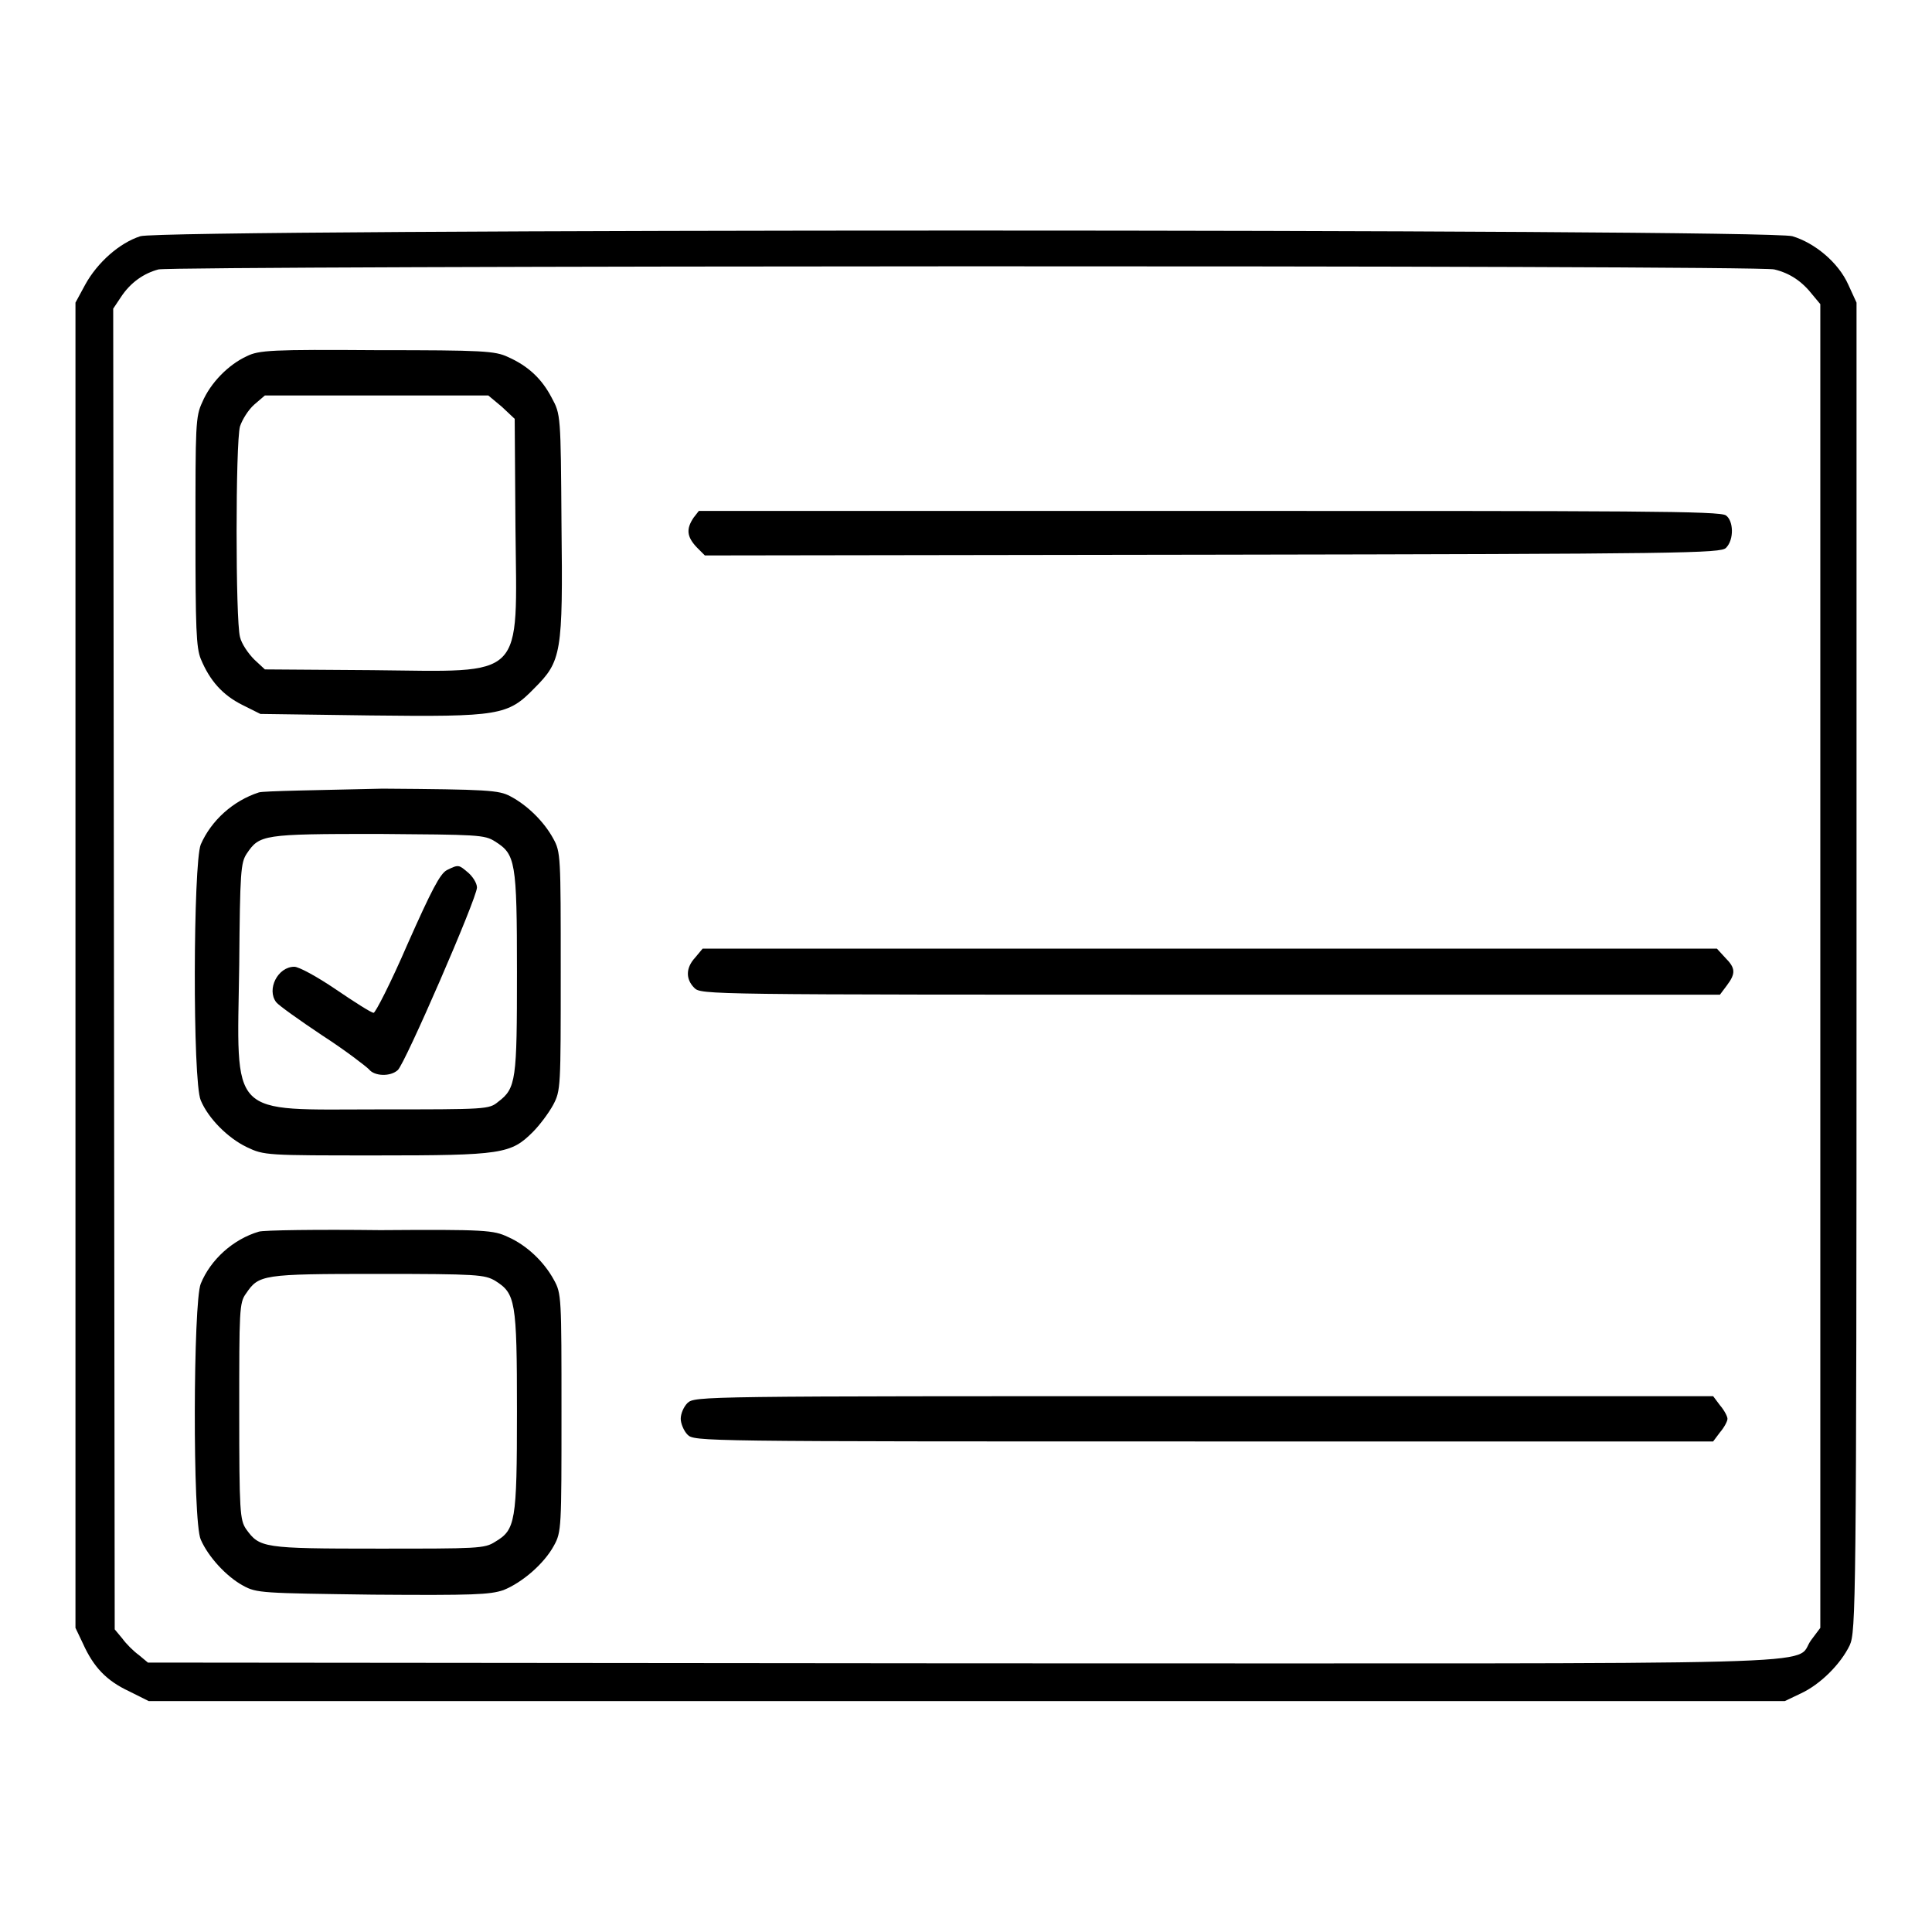
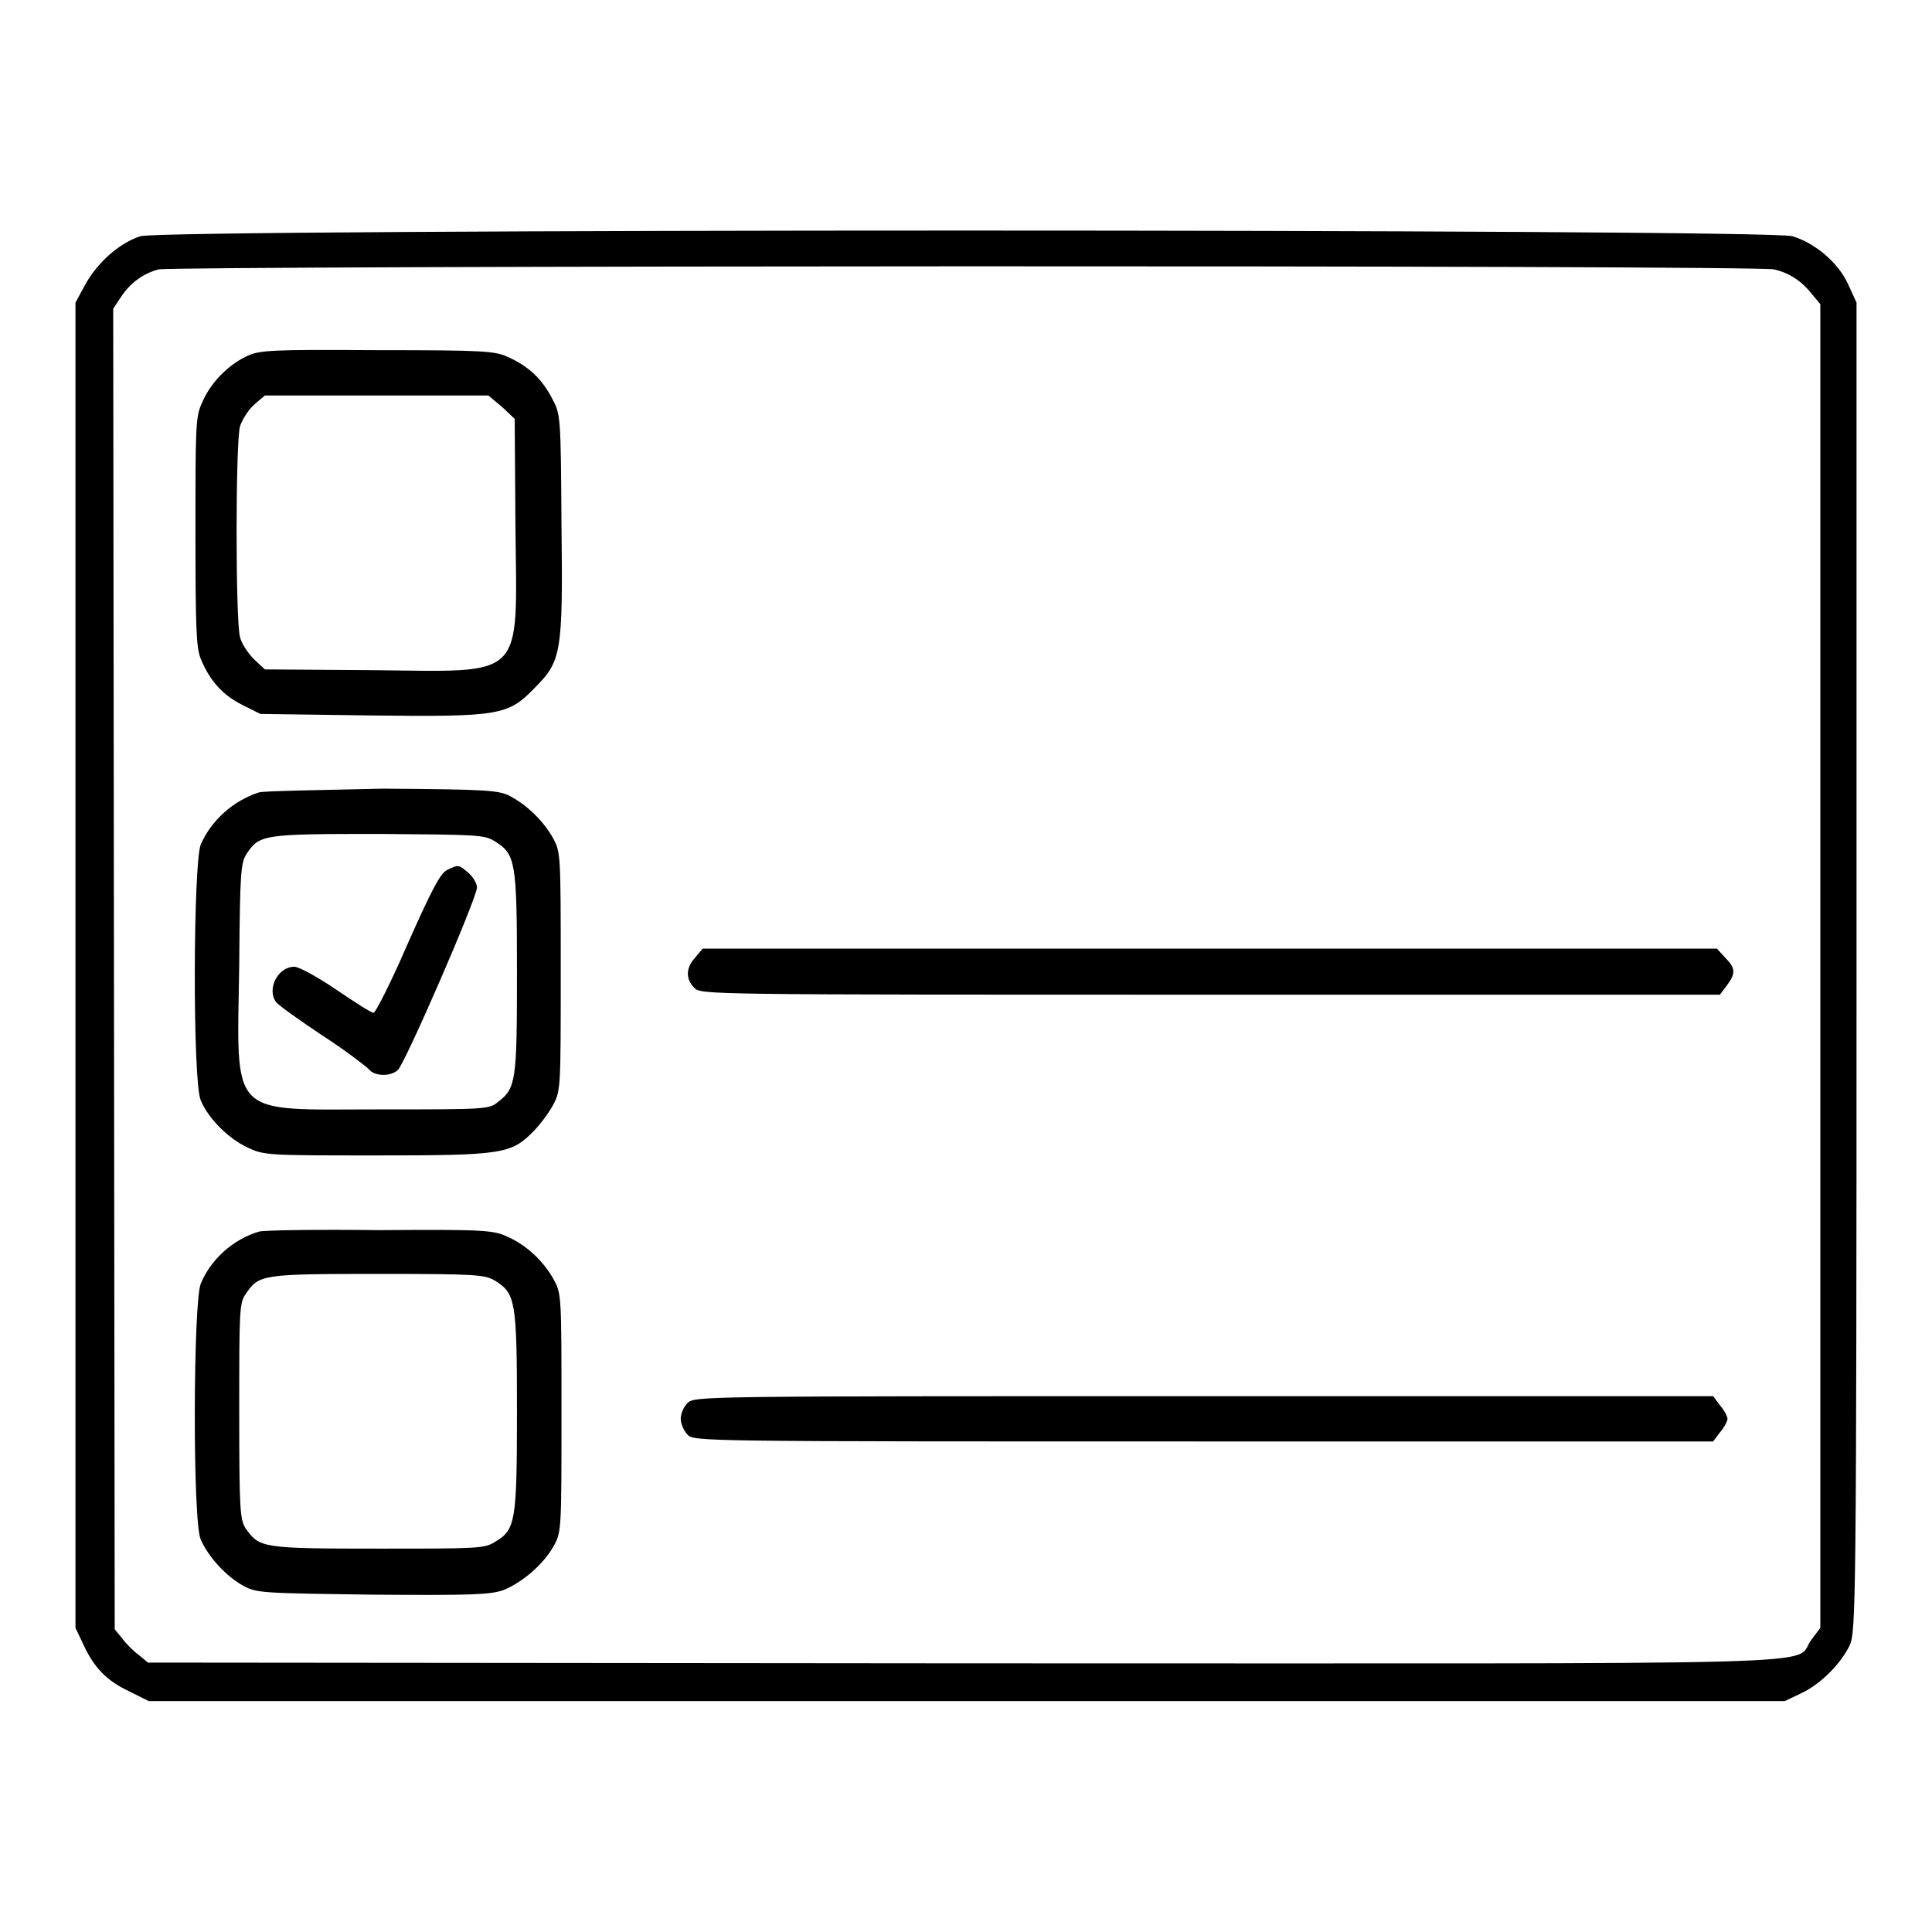
<svg xmlns="http://www.w3.org/2000/svg" version="1.1" x="0px" y="0px" viewBox="0 0 256 256" enable-background="new 0 0 256 256" xml:space="preserve">
  <g>
    <g>
      <g>
        <path fill="#000000" d="M18.6,31.3c-2.8,0.9-5.7,3.5-7.3,6.4L10,40.1v87.8v87.8l1,2.1c1.4,3.1,3.1,4.9,6.1,6.3l2.6,1.3h108.4h108.4l2.1-1c2.6-1.2,5.3-3.9,6.5-6.4c0.8-1.8,0.9-5,0.9-90V40.1l-1.1-2.4c-1.3-2.9-4.4-5.5-7.4-6.4C234.1,30.3,21.8,30.3,18.6,31.3z M235.1,35.7c2.1,0.5,3.7,1.6,5.1,3.4l1,1.2v87.7v87.7l-1.2,1.6c-2.6,3.5,7.9,3.1-112.4,3.1l-108-0.1l-1.2-1c-0.7-0.5-1.7-1.5-2.2-2.2l-1-1.2l-0.1-87.5l-0.1-87.5l1-1.5c1.3-2,3.1-3.2,5-3.7C23.1,35.2,232.9,35.1,235.1,35.7z" />
        <path fill="#000000" d="M32.7,47.2c-2.4,1.1-4.8,3.5-5.9,6.1c-0.9,1.9-0.9,3.1-0.9,17.2c0,12.8,0.1,15.3,0.7,16.8c1.2,2.9,2.9,4.8,5.5,6.1l2.4,1.2L49,94.8c17.2,0.2,18.3,0,21.8-3.6c3.6-3.6,3.8-4.6,3.6-21.8c-0.1-14.4-0.1-14.5-1.3-16.7c-1.3-2.5-3.1-4.2-5.8-5.4c-1.7-0.8-3.3-0.9-17.3-0.9C36,46.3,34.3,46.4,32.7,47.2z M66.5,53.9l1.7,1.6l0.1,14.3c0.2,20.5,1.5,19.2-19,19l-14.2-0.1l-1.4-1.3c-0.8-0.8-1.7-2.1-1.9-3c-0.6-2.2-0.6-25.7,0-27.9c0.3-0.9,1.1-2.2,1.9-2.9l1.4-1.2H50h14.7L66.5,53.9z" />
-         <path fill="#000000" d="M91.9,68.6c-1,1.5-0.9,2.5,0.4,3.9l1.1,1.1l67.3-0.1c62.6-0.1,67.3-0.2,68-0.9c1.1-1.1,1-3.6,0-4.3c-0.7-0.6-12.3-0.6-68.5-0.6H92.6L91.9,68.6z" />
        <path fill="#000000" d="M34.3,105c-3.4,1.1-6.3,3.7-7.7,6.9c-1,2.5-1.1,31.4,0,33.9c1,2.4,3.6,5,6.1,6.2c2.3,1.1,2.6,1.1,17.2,1.1c16.6,0,17.8-0.2,20.7-3.1c0.9-0.9,2.1-2.5,2.7-3.6c1-1.9,1-2.3,1-17.7c0-15.3,0-15.8-1-17.6c-1.2-2.2-3.4-4.4-5.7-5.6c-1.5-0.8-3-0.9-16.9-1C42.3,104.7,34.9,104.8,34.3,105z M65.6,111.5c2.7,1.7,2.9,2.6,2.9,17.3c0,14.3-0.1,15.4-2.5,17.2c-1.2,1-1.6,1-15.7,1c-20.2,0-18.9,1.4-18.6-19.2c0.1-12.3,0.2-13.5,1-14.7c1.7-2.5,2.1-2.6,17.4-2.6C63.3,110.6,64.2,110.6,65.6,111.5z" />
        <path fill="#000000" d="M59.2,115.3c-0.9,0.5-2,2.6-5.2,9.8c-2.2,5.1-4.3,9.2-4.5,9.1c-0.3,0-2.5-1.4-5-3.1s-4.9-3-5.5-3c-2.2,0-3.7,3-2.4,4.7c0.3,0.4,3.1,2.4,6.1,4.4c3.1,2,5.8,4.1,6.2,4.5c0.7,0.9,2.8,1,3.8,0.1c0.9-0.7,10.5-22.8,10.5-24.2c0-0.6-0.6-1.5-1.2-2C60.8,114.6,60.8,114.5,59.2,115.3z" />
        <path fill="#000000" d="M92.1,126.9c-1.2,1.3-1.3,2.8-0.1,4c0.9,0.9,1.5,0.9,68.4,0.9h67.5l0.9-1.2c1.2-1.6,1.2-2.3-0.2-3.7l-1.1-1.2h-67.2H93.1L92.1,126.9z" />
        <path fill="#000000" d="M34.3,163.2c-3.4,1-6.4,3.7-7.7,6.9c-1,2.4-1.1,31.5,0,33.9c1,2.3,3.4,4.9,5.6,6.1c1.8,1,2.5,1,17.2,1.2c13.4,0.1,15.5,0,17.3-0.6c2.5-1,5.4-3.5,6.7-5.9c1-1.8,1-2.4,1-17.6c0-15.3,0-15.8-1-17.6c-1.3-2.4-3.6-4.6-6.1-5.7c-1.9-0.9-3-1-16.9-0.9C42.1,162.9,34.9,163,34.3,163.2z M65.6,169.7c2.7,1.7,2.9,2.6,2.9,17.3c0,14.7-0.2,15.7-2.9,17.3c-1.4,0.9-2.3,0.9-15.5,0.9c-15.3,0-15.7-0.1-17.5-2.6c-0.8-1.2-0.9-2.3-0.9-15.6c0-13.3,0-14.4,0.9-15.6c1.7-2.5,2.1-2.6,17.4-2.6C63.3,168.8,64.2,168.9,65.6,169.7z" />
        <path fill="#000000" d="M91.1,185.9c-0.5,0.5-0.9,1.4-0.9,2.1c0,0.6,0.4,1.6,0.9,2.1c0.9,0.9,1.5,0.9,68.4,0.9H227l0.9-1.2c0.6-0.7,1-1.5,1-1.8c0-0.3-0.4-1.1-1-1.8L227,185h-67.5C92.7,185,92.1,185,91.1,185.9z" />
      </g>
    </g>
  </g>
</svg>